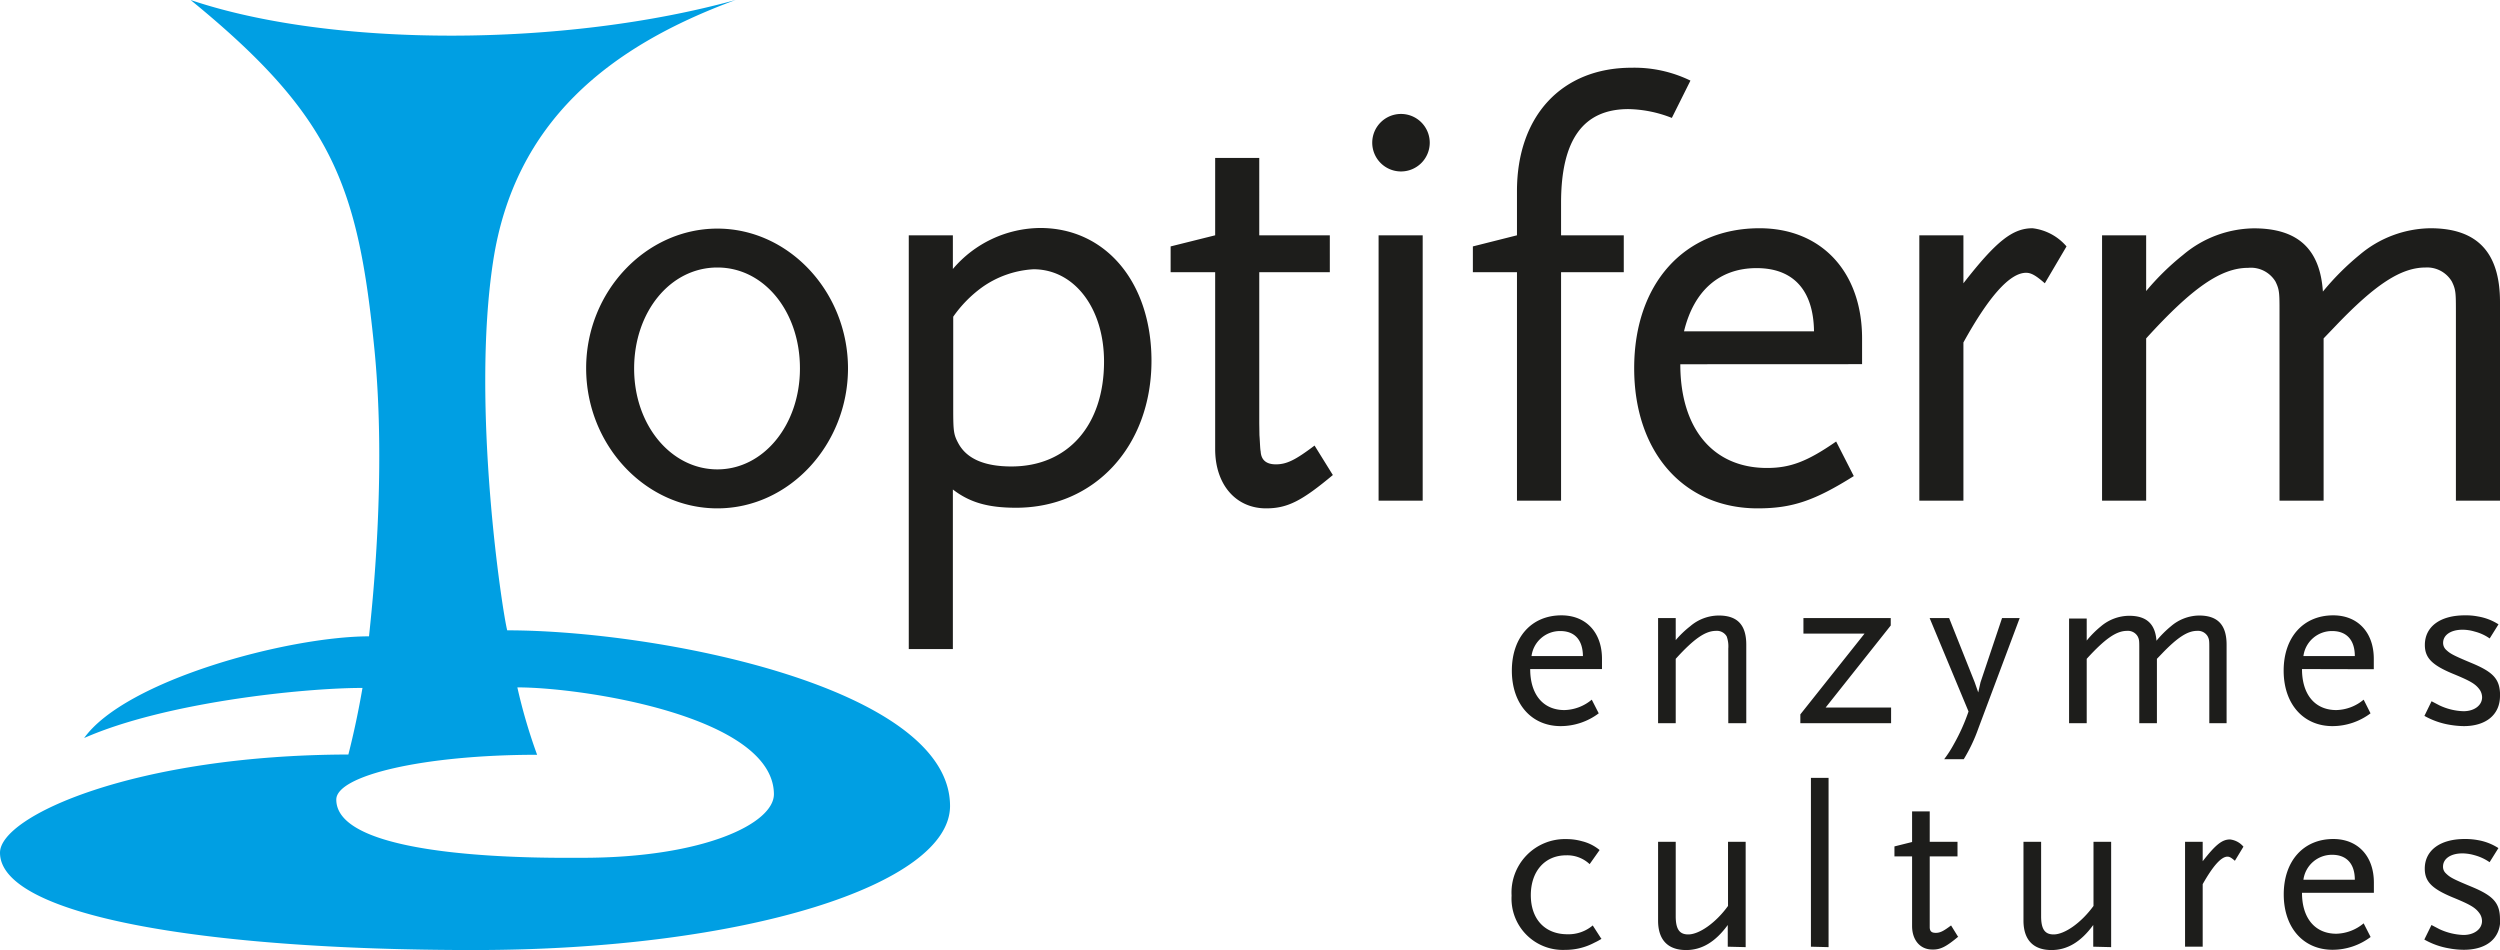
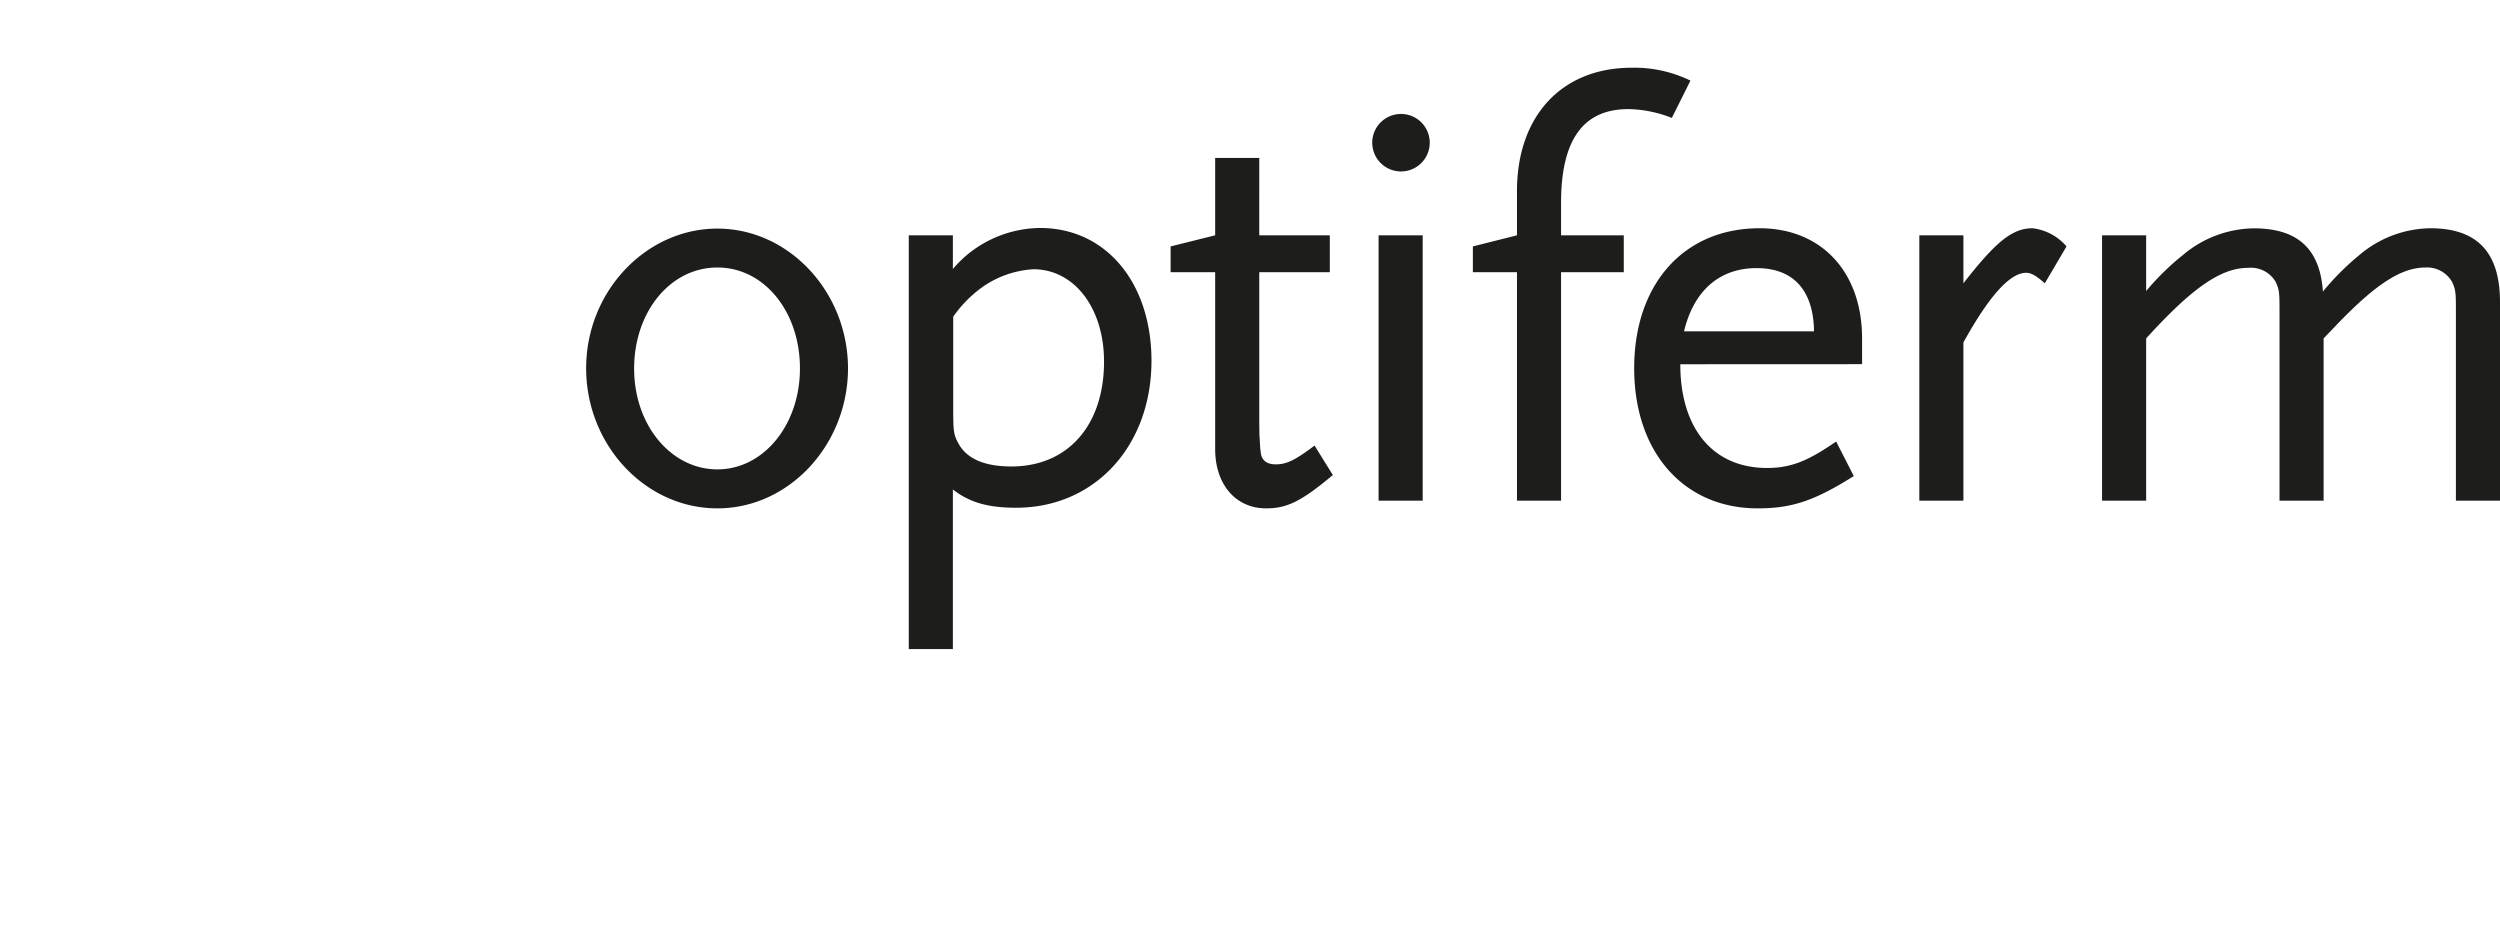
<svg xmlns="http://www.w3.org/2000/svg" id="Ebene_1" data-name="Ebene 1" viewBox="0 0 283.46 107.72">
  <defs>
    <style>.cls-1,.cls-3{fill:#1d1d1b;}.cls-1,.cls-2{fill-rule:evenodd;}.cls-2{fill:#009fe3;}</style>
  </defs>
  <title>logo_optiferm</title>
  <path class="cls-1" d="M283.46,56.77V34.25c0-5.65-2.59-8.37-7.9-8.37a12.67,12.67,0,0,0-8,3,29.73,29.73,0,0,0-4.18,4.18c-.33-4.85-2.86-7.17-7.84-7.17a12.67,12.67,0,0,0-8,3A29,29,0,0,0,243.34,33V26.68h-5V56.77h5V38.37c5.25-5.78,8.51-8,11.56-8A3.26,3.26,0,0,1,258,31.92c.46.93.46,1.33.46,3.52V56.77h5V38.37l1.4-1.46c4.45-4.65,7.37-6.58,10.16-6.58A3.26,3.26,0,0,1,278,31.92c.46.93.46,1.33.46,3.52V56.77ZM234.31,27.94a6,6,0,0,0-3.85-2.06c-2.26,0-4.12,1.46-7.84,6.24V26.68h-5V56.77h5V38.83c2.86-5.18,5.25-7.9,7.11-7.9.59,0,1.13.33,2.12,1.19Zm-28.63,9.63H190.94c1.12-4.65,4.05-7.17,8.23-7.17S205.62,32.92,205.68,37.57Zm5.45,3.72V38.37c0-7.51-4.58-12.49-11.63-12.49-8.56,0-14.21,6.31-14.21,15.87s5.65,15.89,14,15.89c3.92,0,6.45-.87,10.9-3.66l-2-3.92c-3.26,2.26-5.19,3-7.84,3-6.11,0-9.83-4.45-9.83-11.76ZM191.67,9.14A14.53,14.53,0,0,0,185,7.68c-7.9,0-13,5.44-13,14v5l-5,1.26v2.92h5V56.77h5V30.86h7.11V26.68h-7.11V23c0-7.18,2.53-10.63,7.64-10.63a14,14,0,0,1,4.92,1ZM161.31,56.77V26.68h-5V56.77Zm.8-40.59a3.26,3.26,0,1,0-3.26,3.26A3.26,3.26,0,0,0,162.11,16.18Zm-11,37.66-2.06-3.32c-2.13,1.6-3.12,2.13-4.39,2.13-1.06,0-1.66-.47-1.72-1.46-.07-.34-.07-.93-.14-1.86L142.78,48V30.86h8V26.68h-8V17.91h-5v8.77l-5.05,1.26v2.92h5.05V50.92c0,4,2.32,6.72,5.78,6.72C146,57.64,147.63,56.78,151.15,53.84ZM125.18,41c0,7.24-4.12,11.89-10.5,11.89-3.05,0-5.05-.87-6-2.59-.54-1-.6-1.33-.6-3.92V35.91a14,14,0,0,1,3.25-3.32,11.16,11.16,0,0,1,5.85-2.06C121.79,30.53,125.18,34.91,125.18,41Zm5.38-.07c0-8.9-5.18-15.08-12.62-15.08a13.13,13.13,0,0,0-9.9,4.65V26.68h-5V73.59h5V55.5c1.92,1.48,4,2.07,7.17,2.07C124.11,57.57,130.56,50.59,130.56,40.89Zm-39.86.86c0,6.38-4.12,11.43-9.36,11.43s-9.44-5-9.44-11.43S76,30.33,81.34,30.33,90.7,35.38,90.7,41.75Zm5.45,0c0-8.7-6.71-15.87-14.81-15.87S66.46,33.05,66.46,41.75s6.71,15.89,14.88,15.89S96.15,50.39,96.15,41.75Z" />
-   <path class="cls-2" d="M60.9,85.58c-12.9,0-22.77,2.35-22.77,5.08,0,7,24.57,6.6,27.9,6.6,13.74,0,21.77-3.89,21.72-7.25-.12-8.85-21.91-12.09-29.09-12.07a62,62,0,0,0,2.24,7.64M41.1,78c-6.69,0-22.35,1.62-31.56,5.68,4.71-6.56,23.09-11.51,32.3-11.53.34-3.27,2-18.22.63-32.39C40.61,21,37.74,13.16,21.61,0,37.64,5.42,64,5.36,83.4,0,69.05,5.28,58.32,13.82,55.91,29.65,53.38,46.23,57,69.58,57.51,71.47c17.06,0,50.19,6.46,50.21,19.91,0,8.88-23.17,16.34-54,16.34S0,103.77,0,96.68c0-4.16,15.32-11.07,39.5-11.13C40.15,83,40.67,80.49,41.1,78Z" />
-   <path class="cls-3" d="M181.64,75.86V74.7c0-3-1.82-4.93-4.6-4.93-3.39,0-5.62,2.49-5.62,6.27s2.23,6.29,5.54,6.29a7.19,7.19,0,0,0,4.31-1.45l-.79-1.55a5,5,0,0,1-3.1,1.18c-2.41,0-3.88-1.76-3.88-4.65Zm-2.16-1.47h-5.83a3.26,3.26,0,0,1,3.26-2.84C178.54,71.55,179.46,72.55,179.48,74.39ZM198,82v-8.9c0-2.24-1-3.31-3.12-3.31A5,5,0,0,0,191.65,71,11.14,11.14,0,0,0,190,72.58v-2.5h-2V82h2V74.7c2.07-2.28,3.36-3.17,4.57-3.17a1.28,1.28,0,0,1,1.21.63,3.36,3.36,0,0,1,.18,1.39V82Zm16.42,0V80.22H207l7.38-9.3v-.84h-9.9v1.76h6.93L204.13,81v1ZM229,70.08h-2l-2.44,7.28-.26,1.15-.4-1.15L221,70.08h-2.21l4.41,10.59a21.66,21.66,0,0,1-1.65,3.68,13.32,13.32,0,0,1-1.11,1.73l2.22,0a18.56,18.56,0,0,0,1.65-3.48ZM252.46,82v-8.9c0-2.24-1-3.31-3.12-3.31A5,5,0,0,0,246.16,71a11.92,11.92,0,0,0-1.65,1.65c-.14-1.91-1.13-2.83-3.1-2.83A5,5,0,0,0,238.23,71a11.14,11.14,0,0,0-1.63,1.63v-2.5h-2V82h2V74.7c2.08-2.28,3.36-3.17,4.57-3.17a1.28,1.28,0,0,1,1.21.63c.18.36.18.52.18,1.39V82h2V74.7l.55-.57c1.76-1.84,2.92-2.6,4-2.6a1.27,1.27,0,0,1,1.21.63c.18.36.18.52.18,1.39V82Zm16.69-6.12V74.7c0-3-1.82-4.93-4.6-4.93-3.39,0-5.62,2.49-5.62,6.27s2.23,6.29,5.54,6.29a7.19,7.19,0,0,0,4.31-1.45L268,79.33a5,5,0,0,1-3.1,1.18c-2.42,0-3.89-1.76-3.89-4.65ZM267,74.39h-5.83a3.26,3.26,0,0,1,3.26-2.84C266.05,71.55,267,72.55,267,74.39Zm16.47,4.52c0-1.87-.7-2.68-3.23-3.73-2.15-.9-2.46-1.08-2.94-1.55a1.07,1.07,0,0,1-.29-.74c0-.89.87-1.49,2.21-1.49a4.81,4.81,0,0,1,1.37.21,5.18,5.18,0,0,1,1.7.78l1-1.6a6.2,6.2,0,0,0-2.31-.89,7.1,7.1,0,0,0-1.52-.13c-2.78,0-4.52,1.28-4.52,3.36,0,1.44.79,2.26,3.1,3.23,2.13.87,2.68,1.21,3.15,1.89a1.58,1.58,0,0,1,.24.81c0,.92-.89,1.58-2.1,1.58a6.83,6.83,0,0,1-2.73-.66l-.9-.47-.81,1.66a8.74,8.74,0,0,0,2.81,1,10.29,10.29,0,0,0,1.65.16C281.91,82.33,283.46,81,283.46,78.91Z" />
-   <path class="cls-3" d="M283.46,104.27c0-1.86-.7-2.68-3.23-3.73-2.15-.89-2.46-1.07-2.94-1.55a1,1,0,0,1-.29-.73c0-.9.87-1.5,2.21-1.5a5.19,5.19,0,0,1,1.37.21,5.46,5.46,0,0,1,1.7.79l1-1.6a6.23,6.23,0,0,0-2.31-.9,7.8,7.8,0,0,0-1.52-.13c-2.78,0-4.52,1.29-4.52,3.36,0,1.45.79,2.26,3.1,3.23,2.13.87,2.68,1.21,3.15,1.9a1.55,1.55,0,0,1,.24.81c0,.92-.89,1.58-2.1,1.58a7,7,0,0,1-2.73-.66l-.9-.47-.81,1.65a8.51,8.51,0,0,0,2.81,1,9.28,9.28,0,0,0,1.66.16c2.6,0,4.14-1.29,4.14-3.42M267,99.75h-5.83a3.26,3.26,0,0,1,3.26-2.83C266.05,96.92,267,97.92,267,99.75Zm2.16,1.48v-1.16c0-3-1.82-4.94-4.6-4.94-3.39,0-5.62,2.5-5.62,6.28s2.23,6.28,5.54,6.28a7.19,7.19,0,0,0,4.31-1.45l-.79-1.55a5,5,0,0,1-3.1,1.18c-2.41,0-3.89-1.76-3.89-4.64ZM254.37,96a2.34,2.34,0,0,0-1.52-.82c-.89,0-1.63.58-3.1,2.47V95.45h-2v11.89h2v-7.09c1.13-2,2.08-3.12,2.81-3.12.24,0,.45.13.84.47Zm-15,11.39V95.45h-2v7.27c-1.37,1.89-3.26,3.23-4.52,3.23-1,0-1.42-.6-1.42-2.07V95.45h-2v8.93c0,2.18,1.11,3.34,3.18,3.34,1.79,0,3.34-.93,4.73-2.84v2.46Zm-17.34-1.15-.81-1.31c-.84.63-1.23.84-1.73.84s-.66-.19-.69-.58c0-.13,0-.37,0-.74l0-.52V97.1h3.15V95.45h-3.15V92h-2v3.47l-2,.5V97.1h2V105c0,1.58.91,2.66,2.28,2.66C220,107.69,220.66,107.35,222.05,106.19Zm-14.7,1.15V88.2h-2v19.14Zm-9.4,0V95.45h-2v7.27c-1.36,1.89-3.25,3.23-4.51,3.23-1,0-1.42-.6-1.42-2.07V95.45h-2v8.93c0,2.18,1.1,3.34,3.18,3.34,1.78,0,3.33-.93,4.72-2.84v2.46Zm-16.34-.91-1-1.55a4.24,4.24,0,0,1-2.87,1c-2.54,0-4.15-1.7-4.15-4.43s1.61-4.52,4-4.52a3.69,3.69,0,0,1,2.67,1l1.13-1.6a5,5,0,0,0-2-1,6.45,6.45,0,0,0-1.76-.24,6.06,6.06,0,0,0-6.22,6.41,5.82,5.82,0,0,0,6.09,6.15,7,7,0,0,0,3.31-.82A6.55,6.55,0,0,0,181.61,106.43Z" />
</svg>